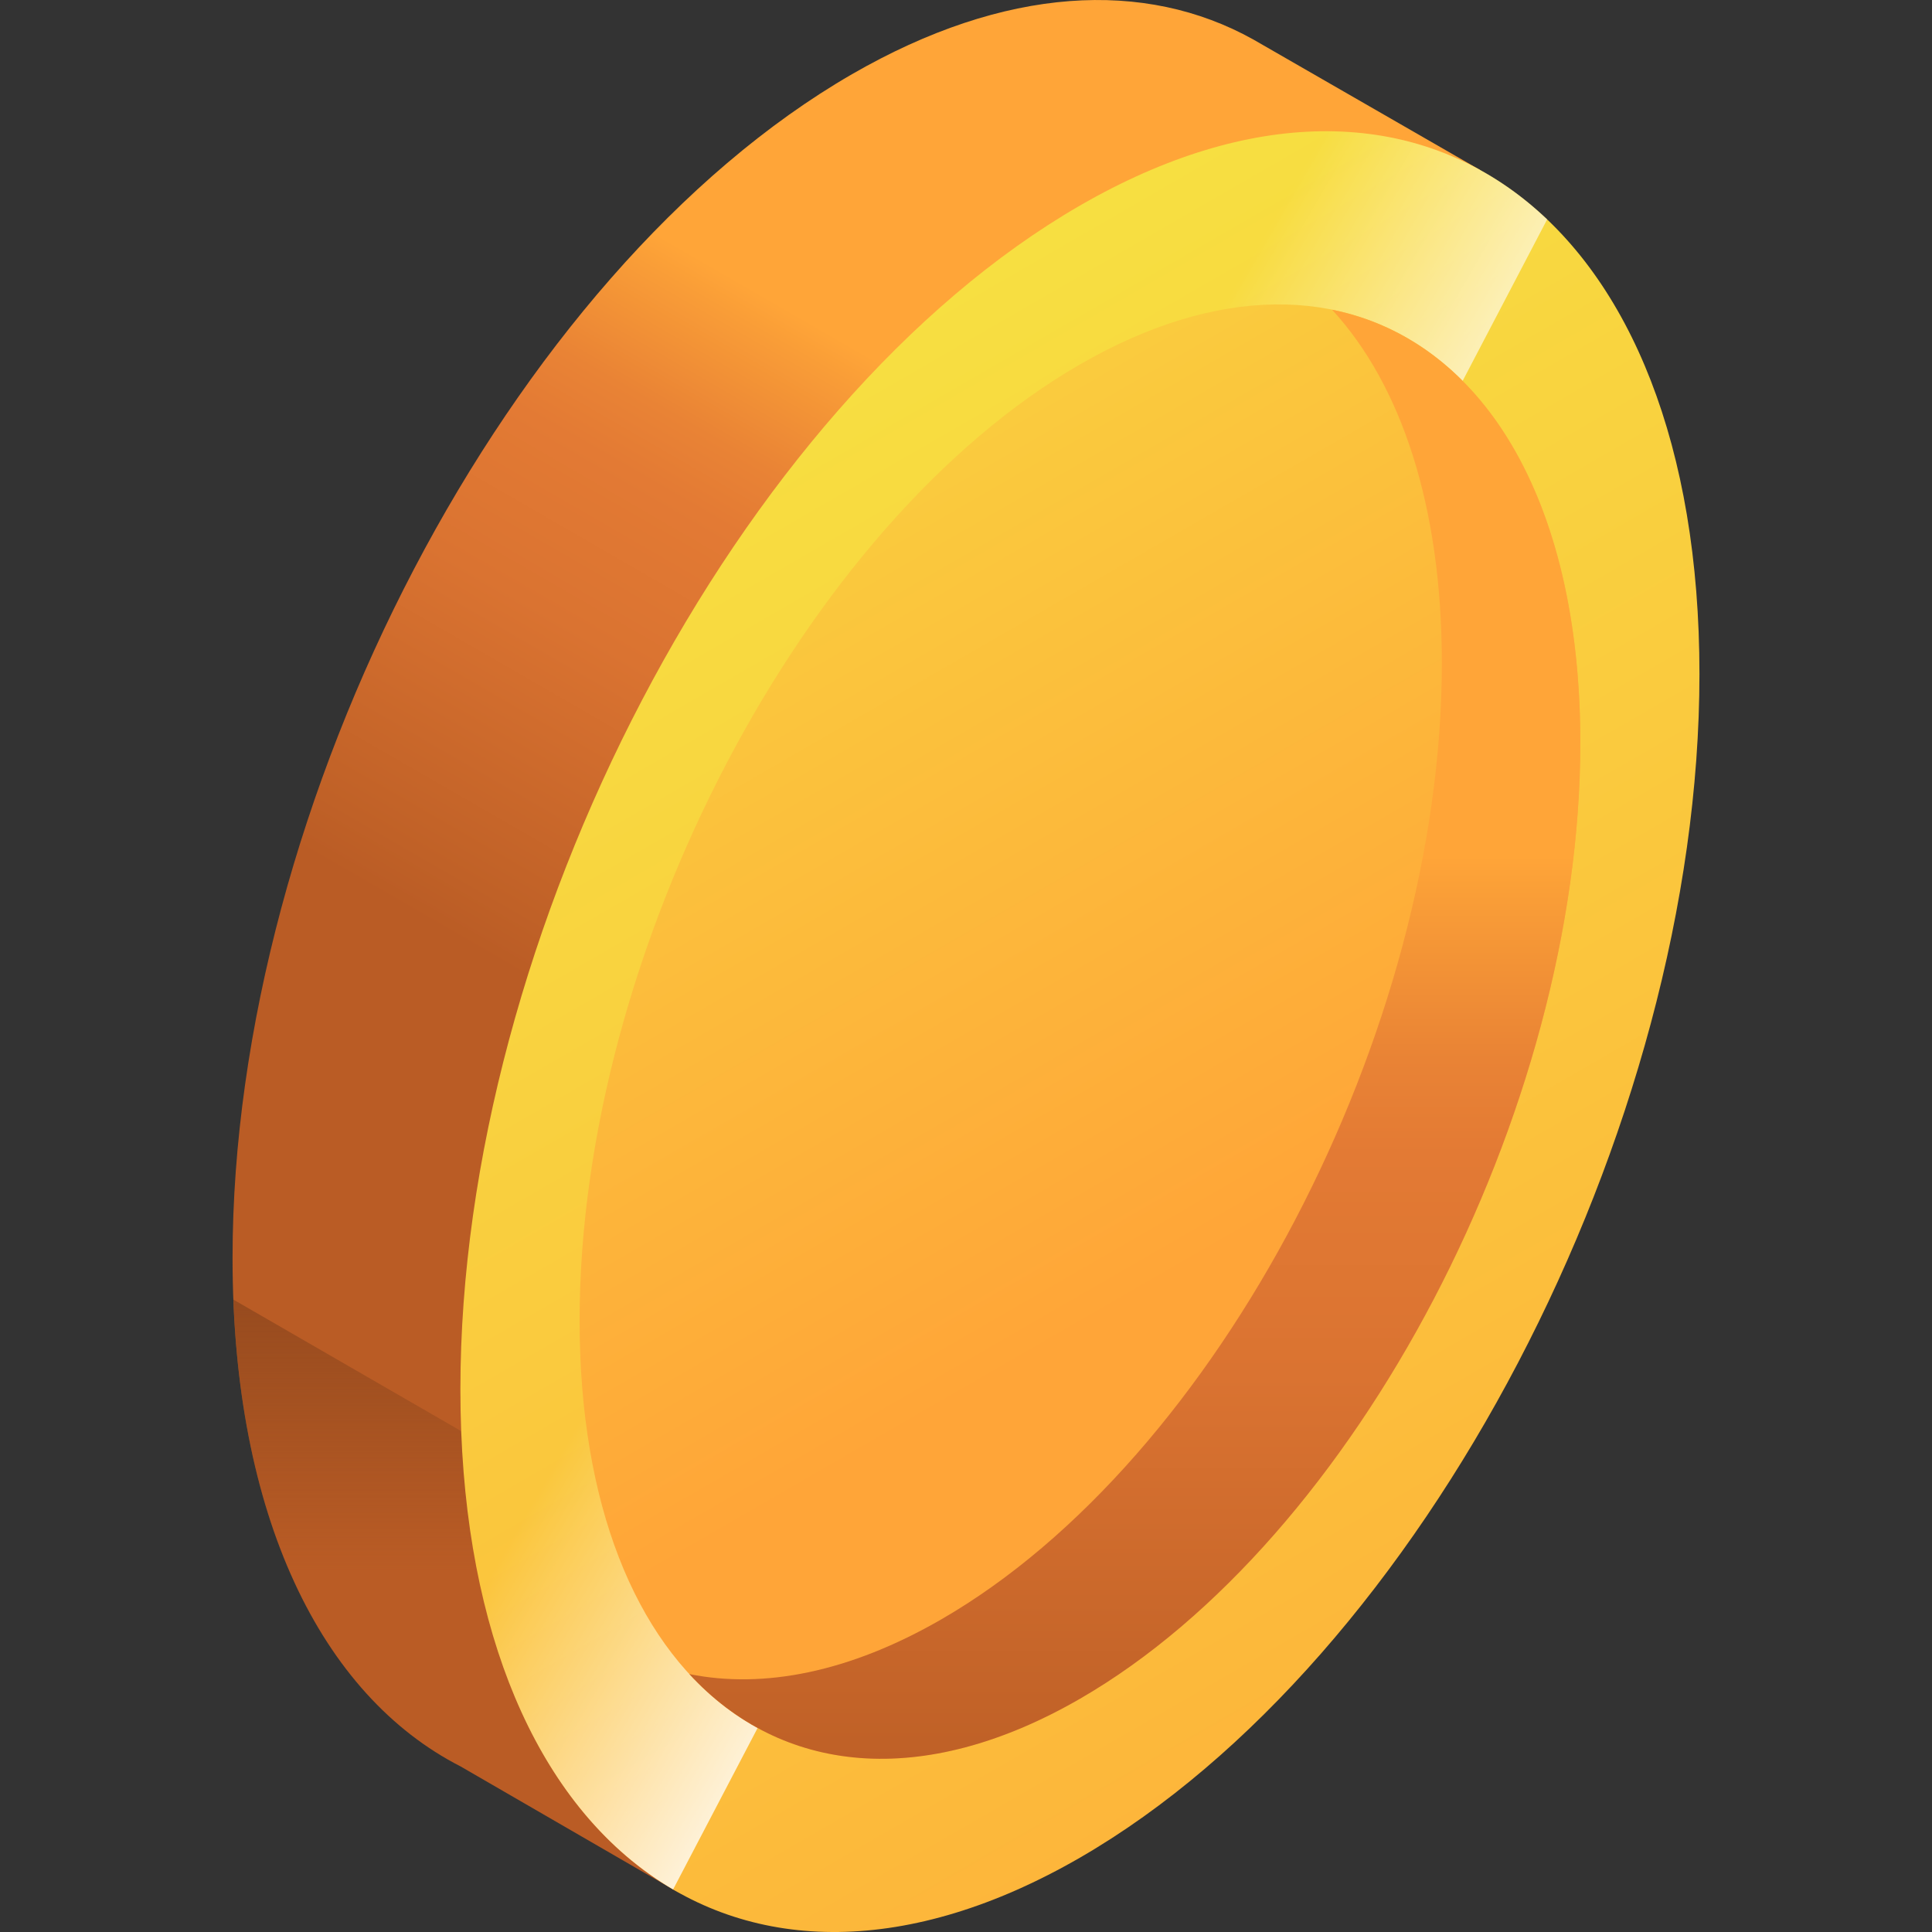
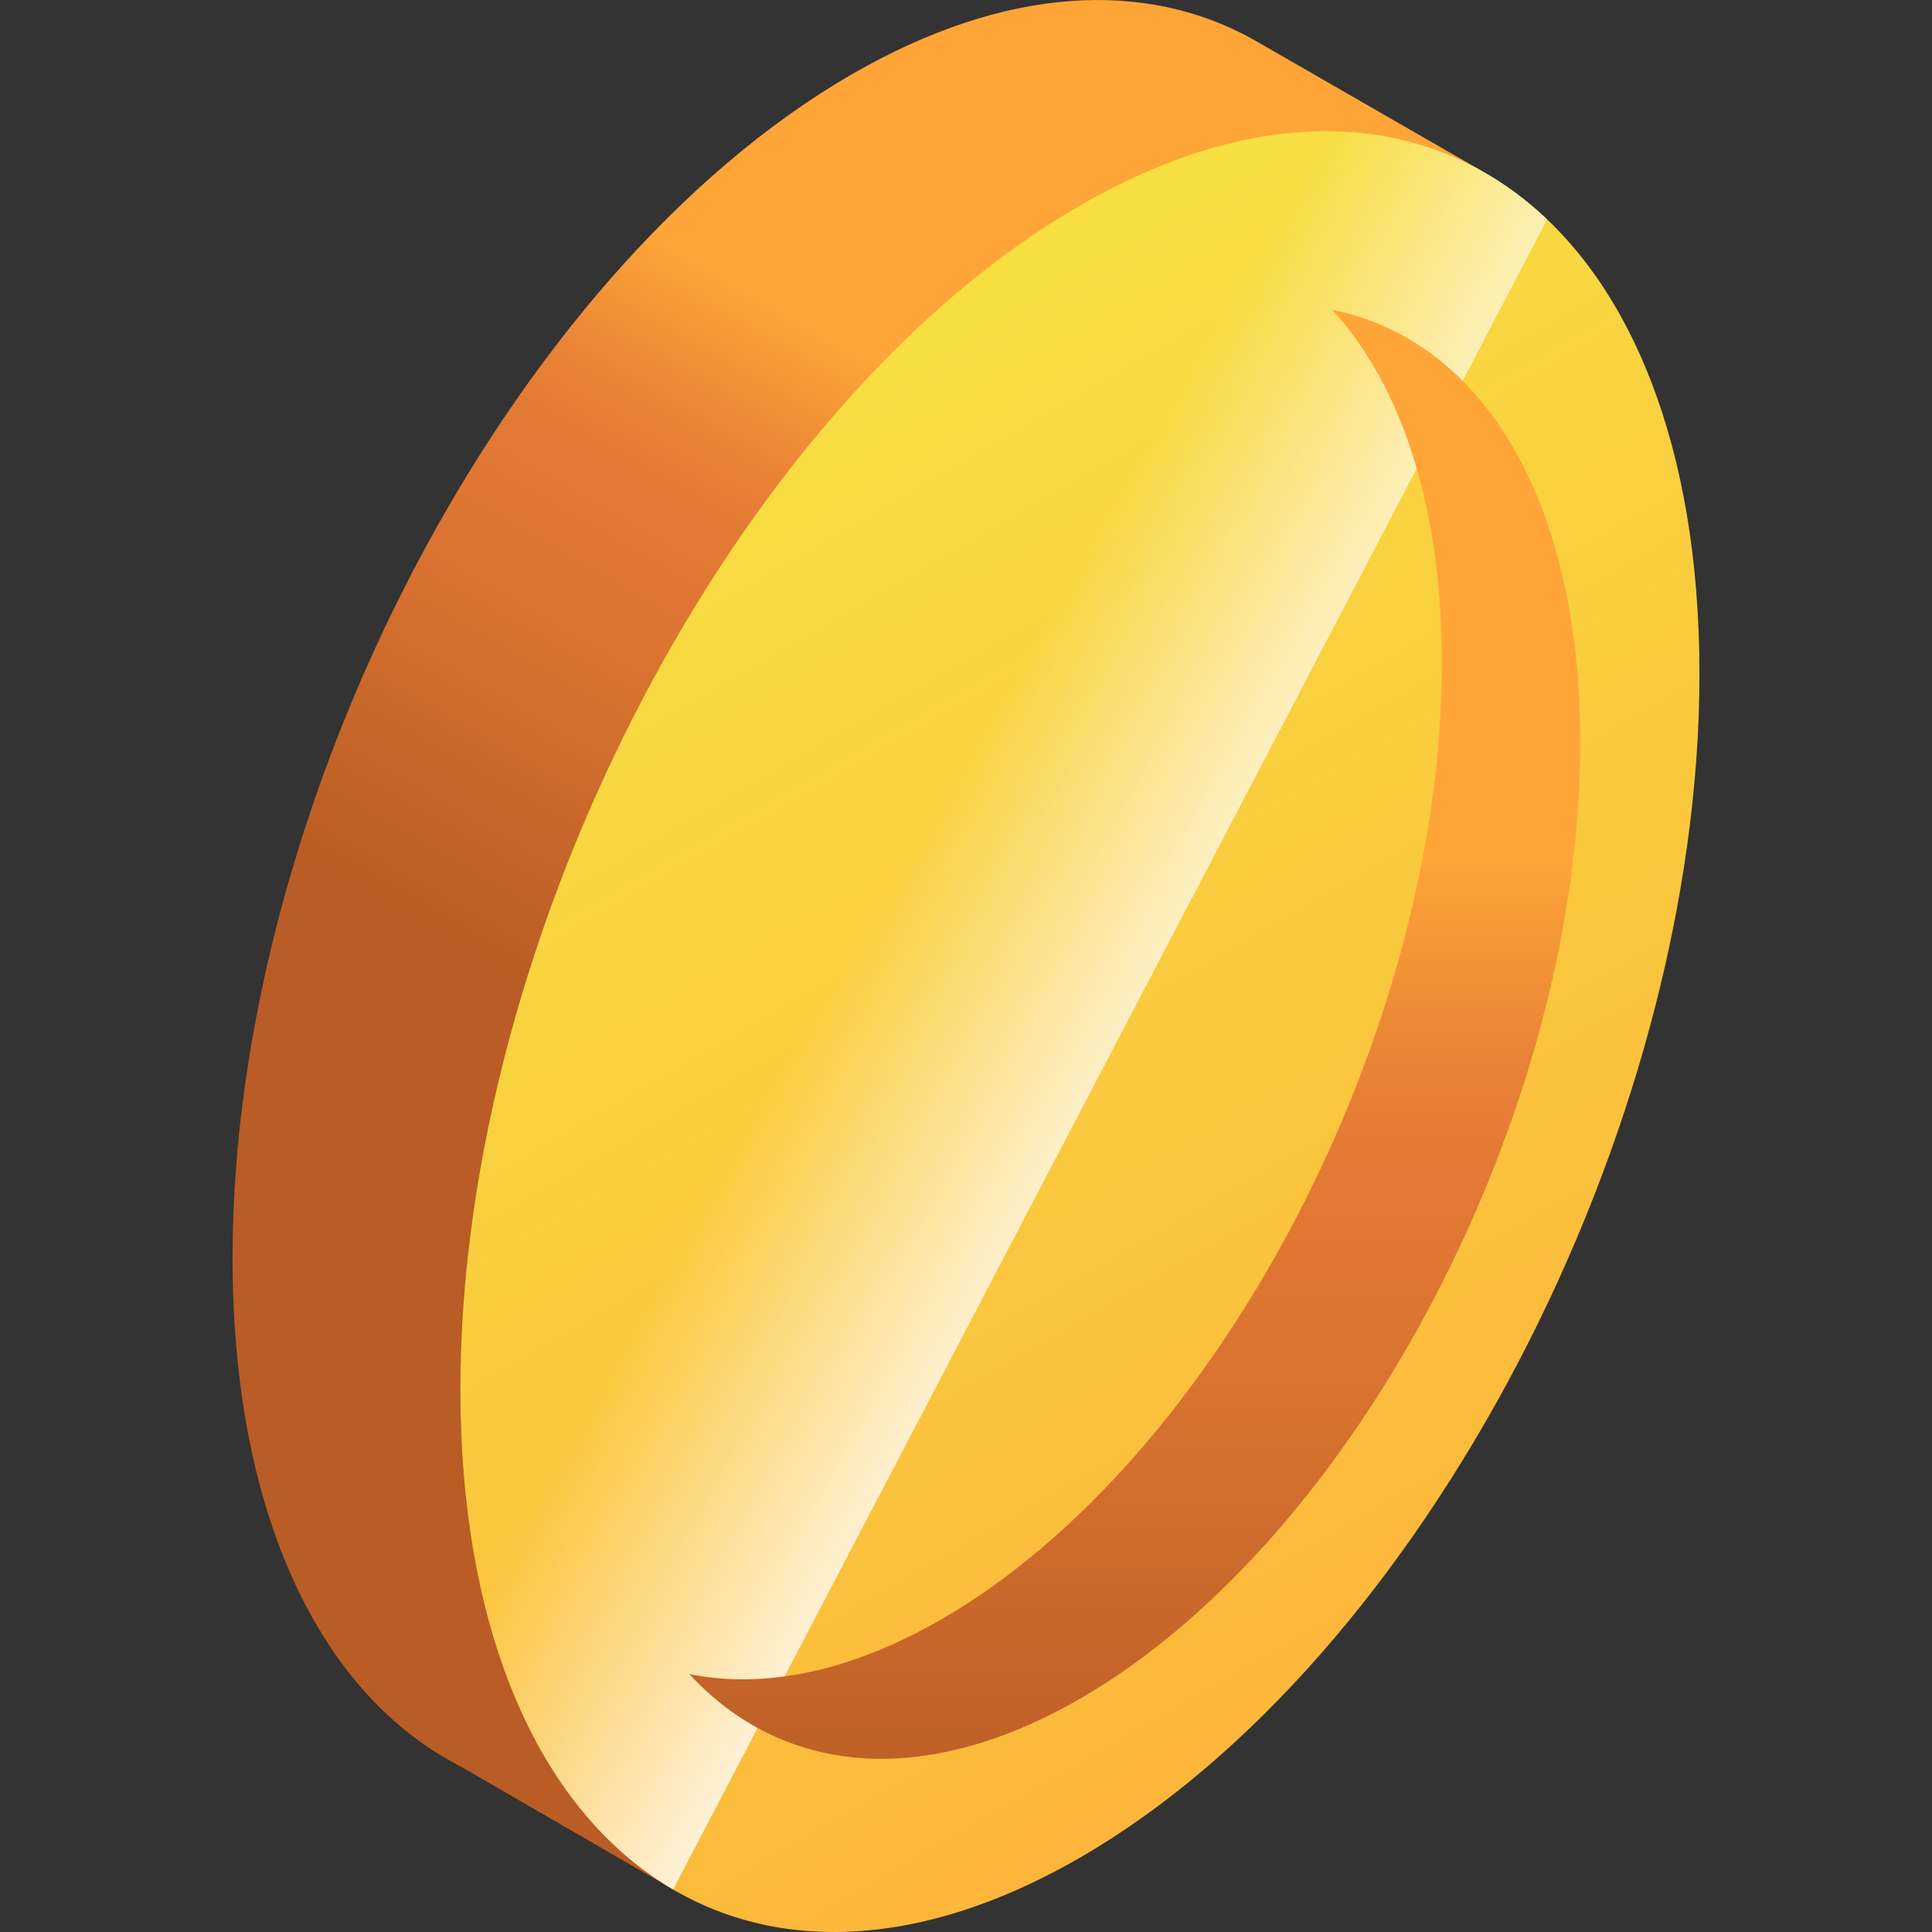
<svg xmlns="http://www.w3.org/2000/svg" width="30" height="30" viewBox="0 0 30 30" fill="none">
  <rect x="0" y="0" width="30" height="30" fill="#333333" stroke="none" />
  <g clip-path="url(#clip0_4186_337)">
    <path d="M22.982 2.639L19.461 0.613C17.782 -0.323 15.608 -0.22 13.23 1.152C7.918 4.22 3.611 12.449 3.611 19.533C3.611 23.543 4.991 26.325 7.152 27.429L10.532 29.385L22.982 2.639Z" fill="url(#paint0_linear_4186_337)" />
-     <path d="M10.516 24.159L3.624 20.18C3.765 23.842 5.109 26.385 7.152 27.429L10.532 29.385L11.84 26.574L10.516 24.159Z" fill="url(#paint1_linear_4186_337)" />
    <path d="M26.389 10.465C26.389 3.381 22.082 0.125 16.769 3.192C11.456 6.26 7.149 14.489 7.149 21.573C7.149 28.657 11.456 31.913 16.769 28.846C22.082 25.778 26.389 17.549 26.389 10.465Z" fill="url(#paint2_linear_4186_337)" />
    <path d="M16.77 3.192C11.457 6.26 7.149 14.489 7.149 21.573C7.149 25.433 8.428 28.156 10.452 29.339L24.024 3.407C22.261 1.727 19.665 1.521 16.77 3.192Z" fill="url(#paint3_linear_4186_337)" />
-     <path d="M24.539 11.533C24.539 5.812 21.061 3.182 16.769 5.659C12.478 8.137 9 14.783 9 20.505C9 26.226 12.478 28.856 16.769 26.378C21.061 23.901 24.539 17.255 24.539 11.533Z" fill="url(#paint4_linear_4186_337)" />
    <path d="M20.684 4.809C21.751 5.967 22.389 7.849 22.389 10.299C22.389 16.02 18.91 22.667 14.619 25.144C13.191 25.969 11.854 26.227 10.704 25.995C12.128 27.541 14.316 27.795 16.77 26.378C21.061 23.901 24.539 17.255 24.539 11.533C24.539 7.715 22.99 5.275 20.684 4.809Z" fill="url(#paint5_linear_4186_337)" />
  </g>
  <defs>
    <linearGradient id="paint0_linear_4186_337" x1="10.085" y1="16.31" x2="19.3" y2="0.348" gradientUnits="userSpaceOnUse">
      <stop stop-color="#BA5C25" />
      <stop offset="0.049" stop-color="#C06127" />
      <stop offset="0.277" stop-color="#DA7331" />
      <stop offset="0.414" stop-color="#E37A34" />
      <stop offset="0.473" stop-color="#E98335" />
      <stop offset="0.571" stop-color="#F99D37" />
      <stop offset="0.599" stop-color="#FFA538" />
    </linearGradient>
    <linearGradient id="paint1_linear_4186_337" x1="7.732" y1="18.542" x2="7.732" y2="24.401" gradientUnits="userSpaceOnUse">
      <stop offset="0.032" stop-color="#8B451C" />
      <stop offset="1" stop-color="#8B451C" stop-opacity="0" />
    </linearGradient>
    <linearGradient id="paint2_linear_4186_337" x1="16.769" y1="39.466" x2="0.865" y2="11.92" gradientUnits="userSpaceOnUse">
      <stop stop-color="#FFA538" />
      <stop offset="1" stop-color="#F7E041" />
    </linearGradient>
    <linearGradient id="paint3_linear_4186_337" x1="19.047" y1="17.334" x2="13.564" y2="14.168" gradientUnits="userSpaceOnUse">
      <stop offset="0.032" stop-color="white" />
      <stop offset="1" stop-color="white" stop-opacity="0" />
    </linearGradient>
    <linearGradient id="paint4_linear_4186_337" x1="16.769" y1="20.696" x2="6.776" y2="3.387" gradientUnits="userSpaceOnUse">
      <stop stop-color="#FFA538" />
      <stop offset="1" stop-color="#F7E041" />
    </linearGradient>
    <linearGradient id="paint5_linear_4186_337" x1="17.622" y1="28.299" x2="17.622" y2="3.241" gradientUnits="userSpaceOnUse">
      <stop stop-color="#BA5C25" />
      <stop offset="0.049" stop-color="#C06127" />
      <stop offset="0.277" stop-color="#DA7331" />
      <stop offset="0.414" stop-color="#E37A34" />
      <stop offset="0.473" stop-color="#E98335" />
      <stop offset="0.571" stop-color="#F99D37" />
      <stop offset="0.599" stop-color="#FFA538" />
    </linearGradient>
    <clipPath id="clip0_4186_337">
      <rect width="30" height="30" fill="white" />
    </clipPath>
  </defs>
</svg>